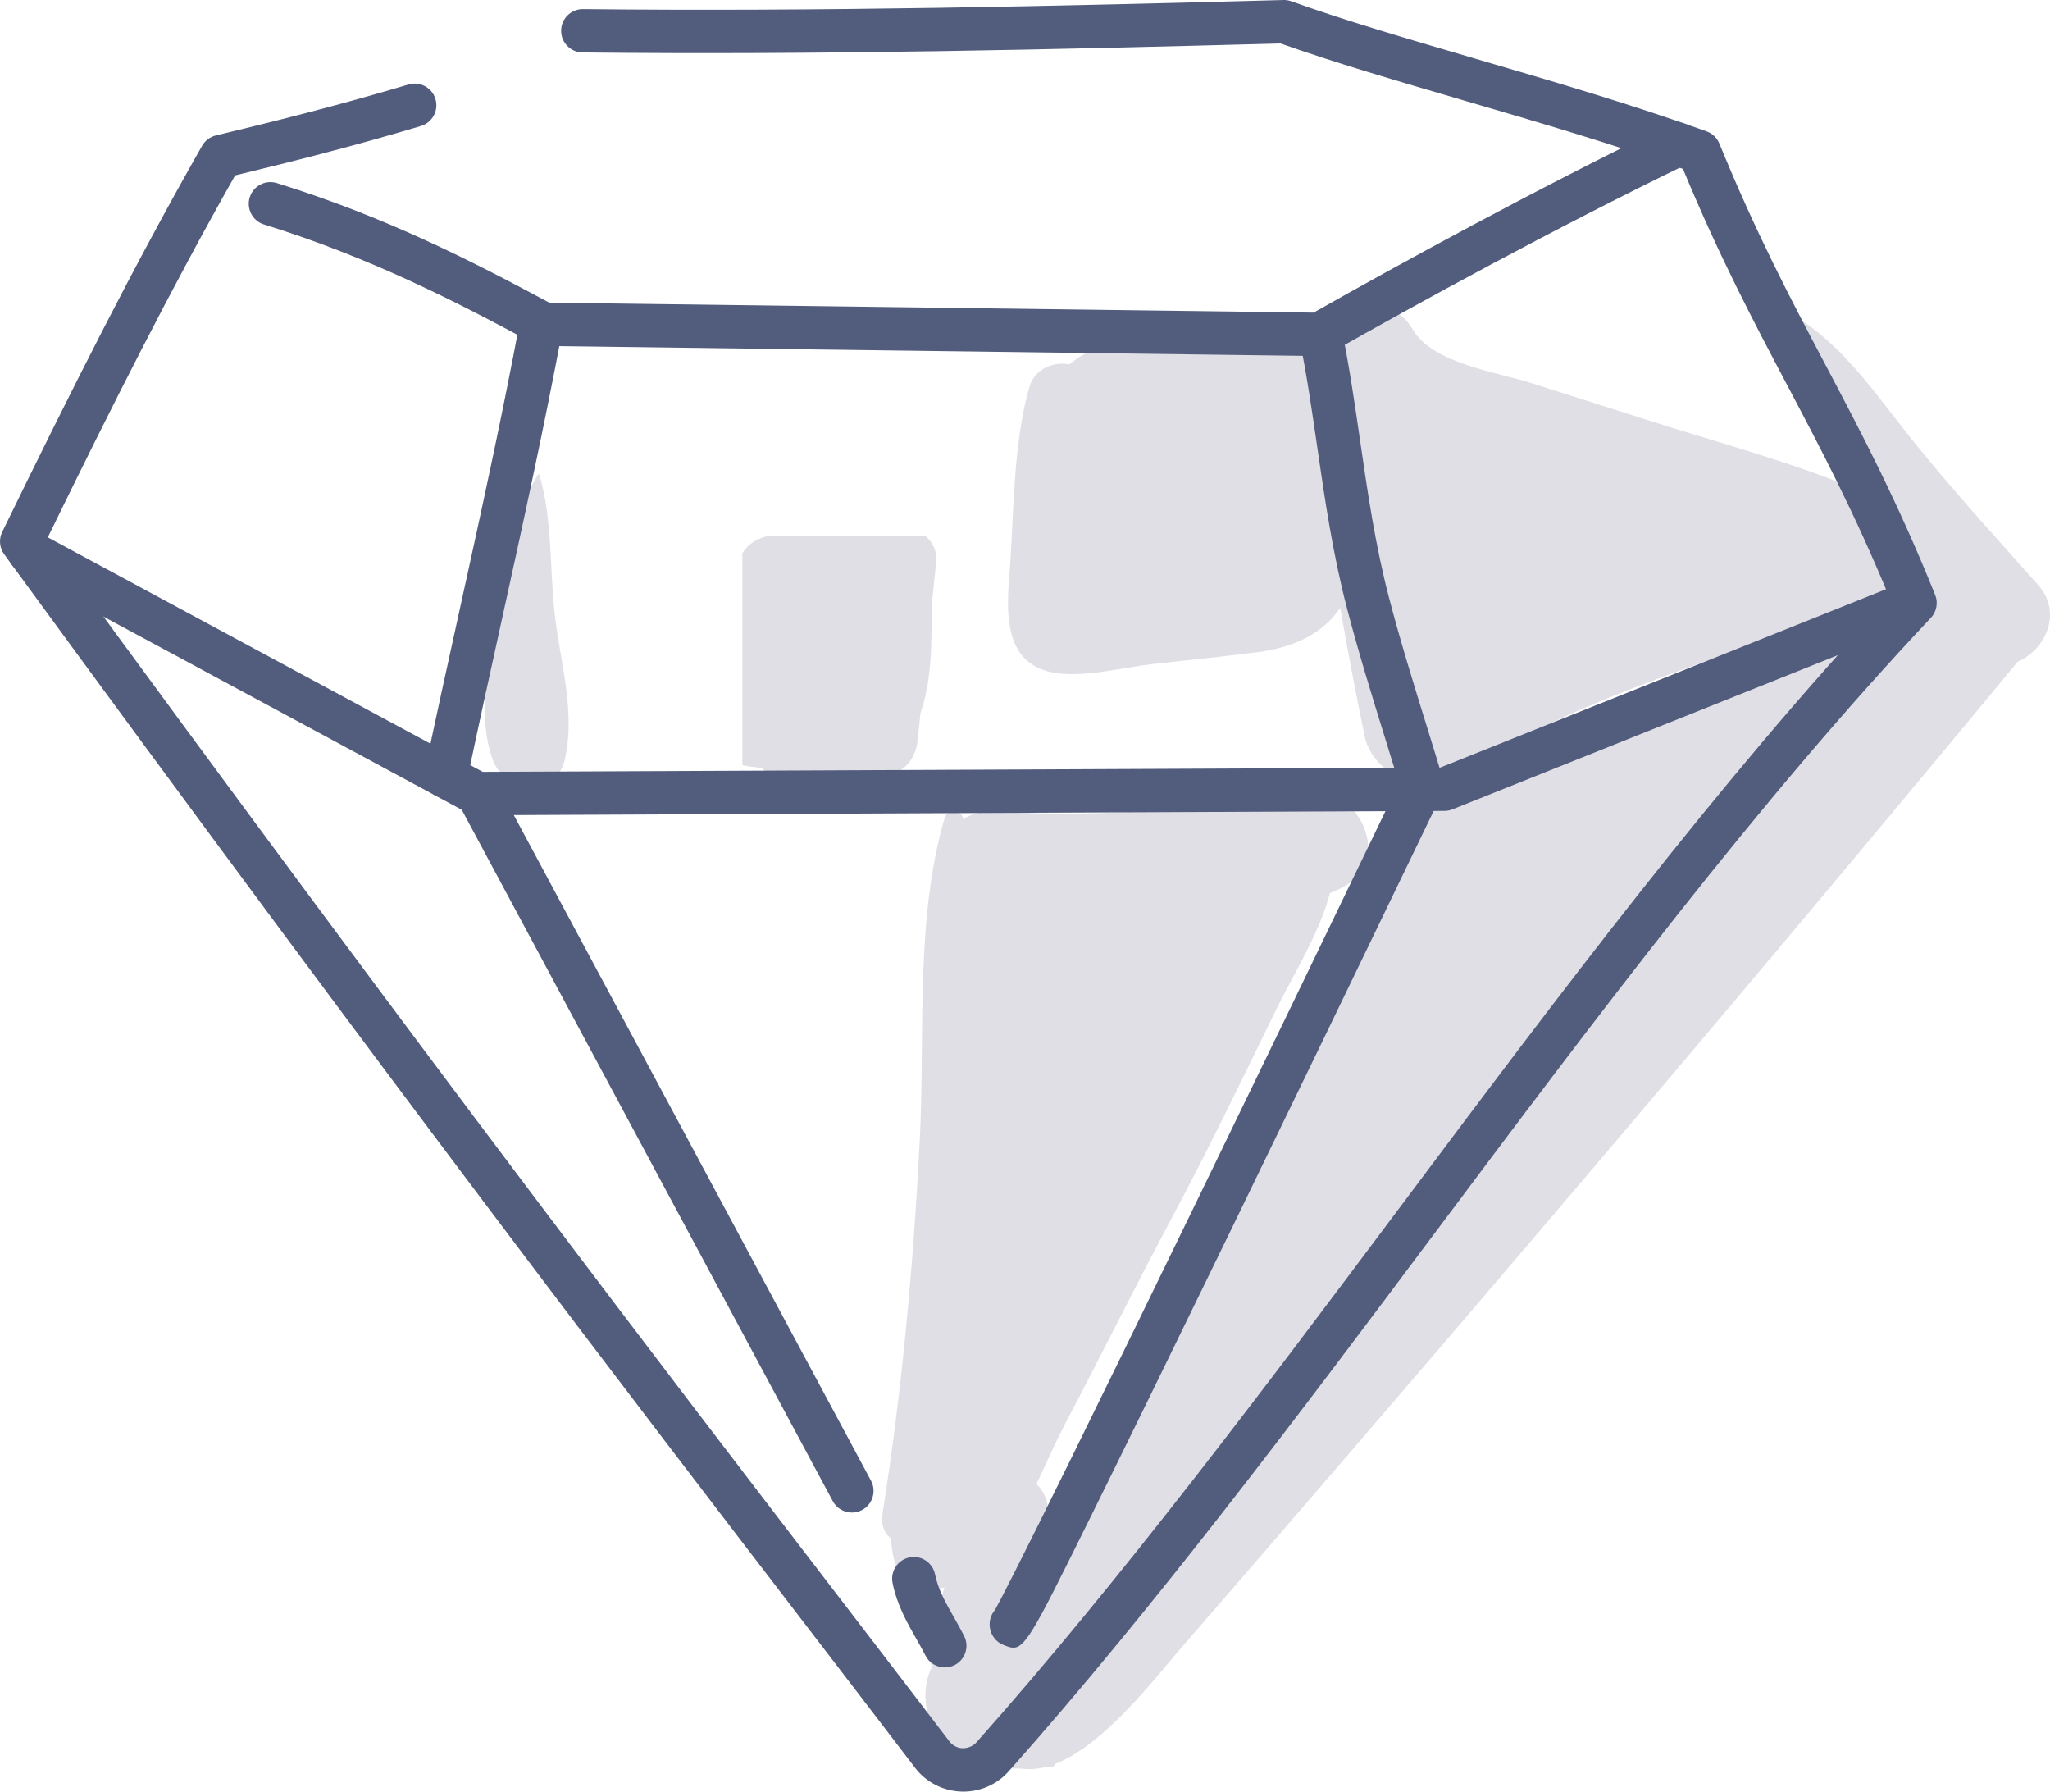
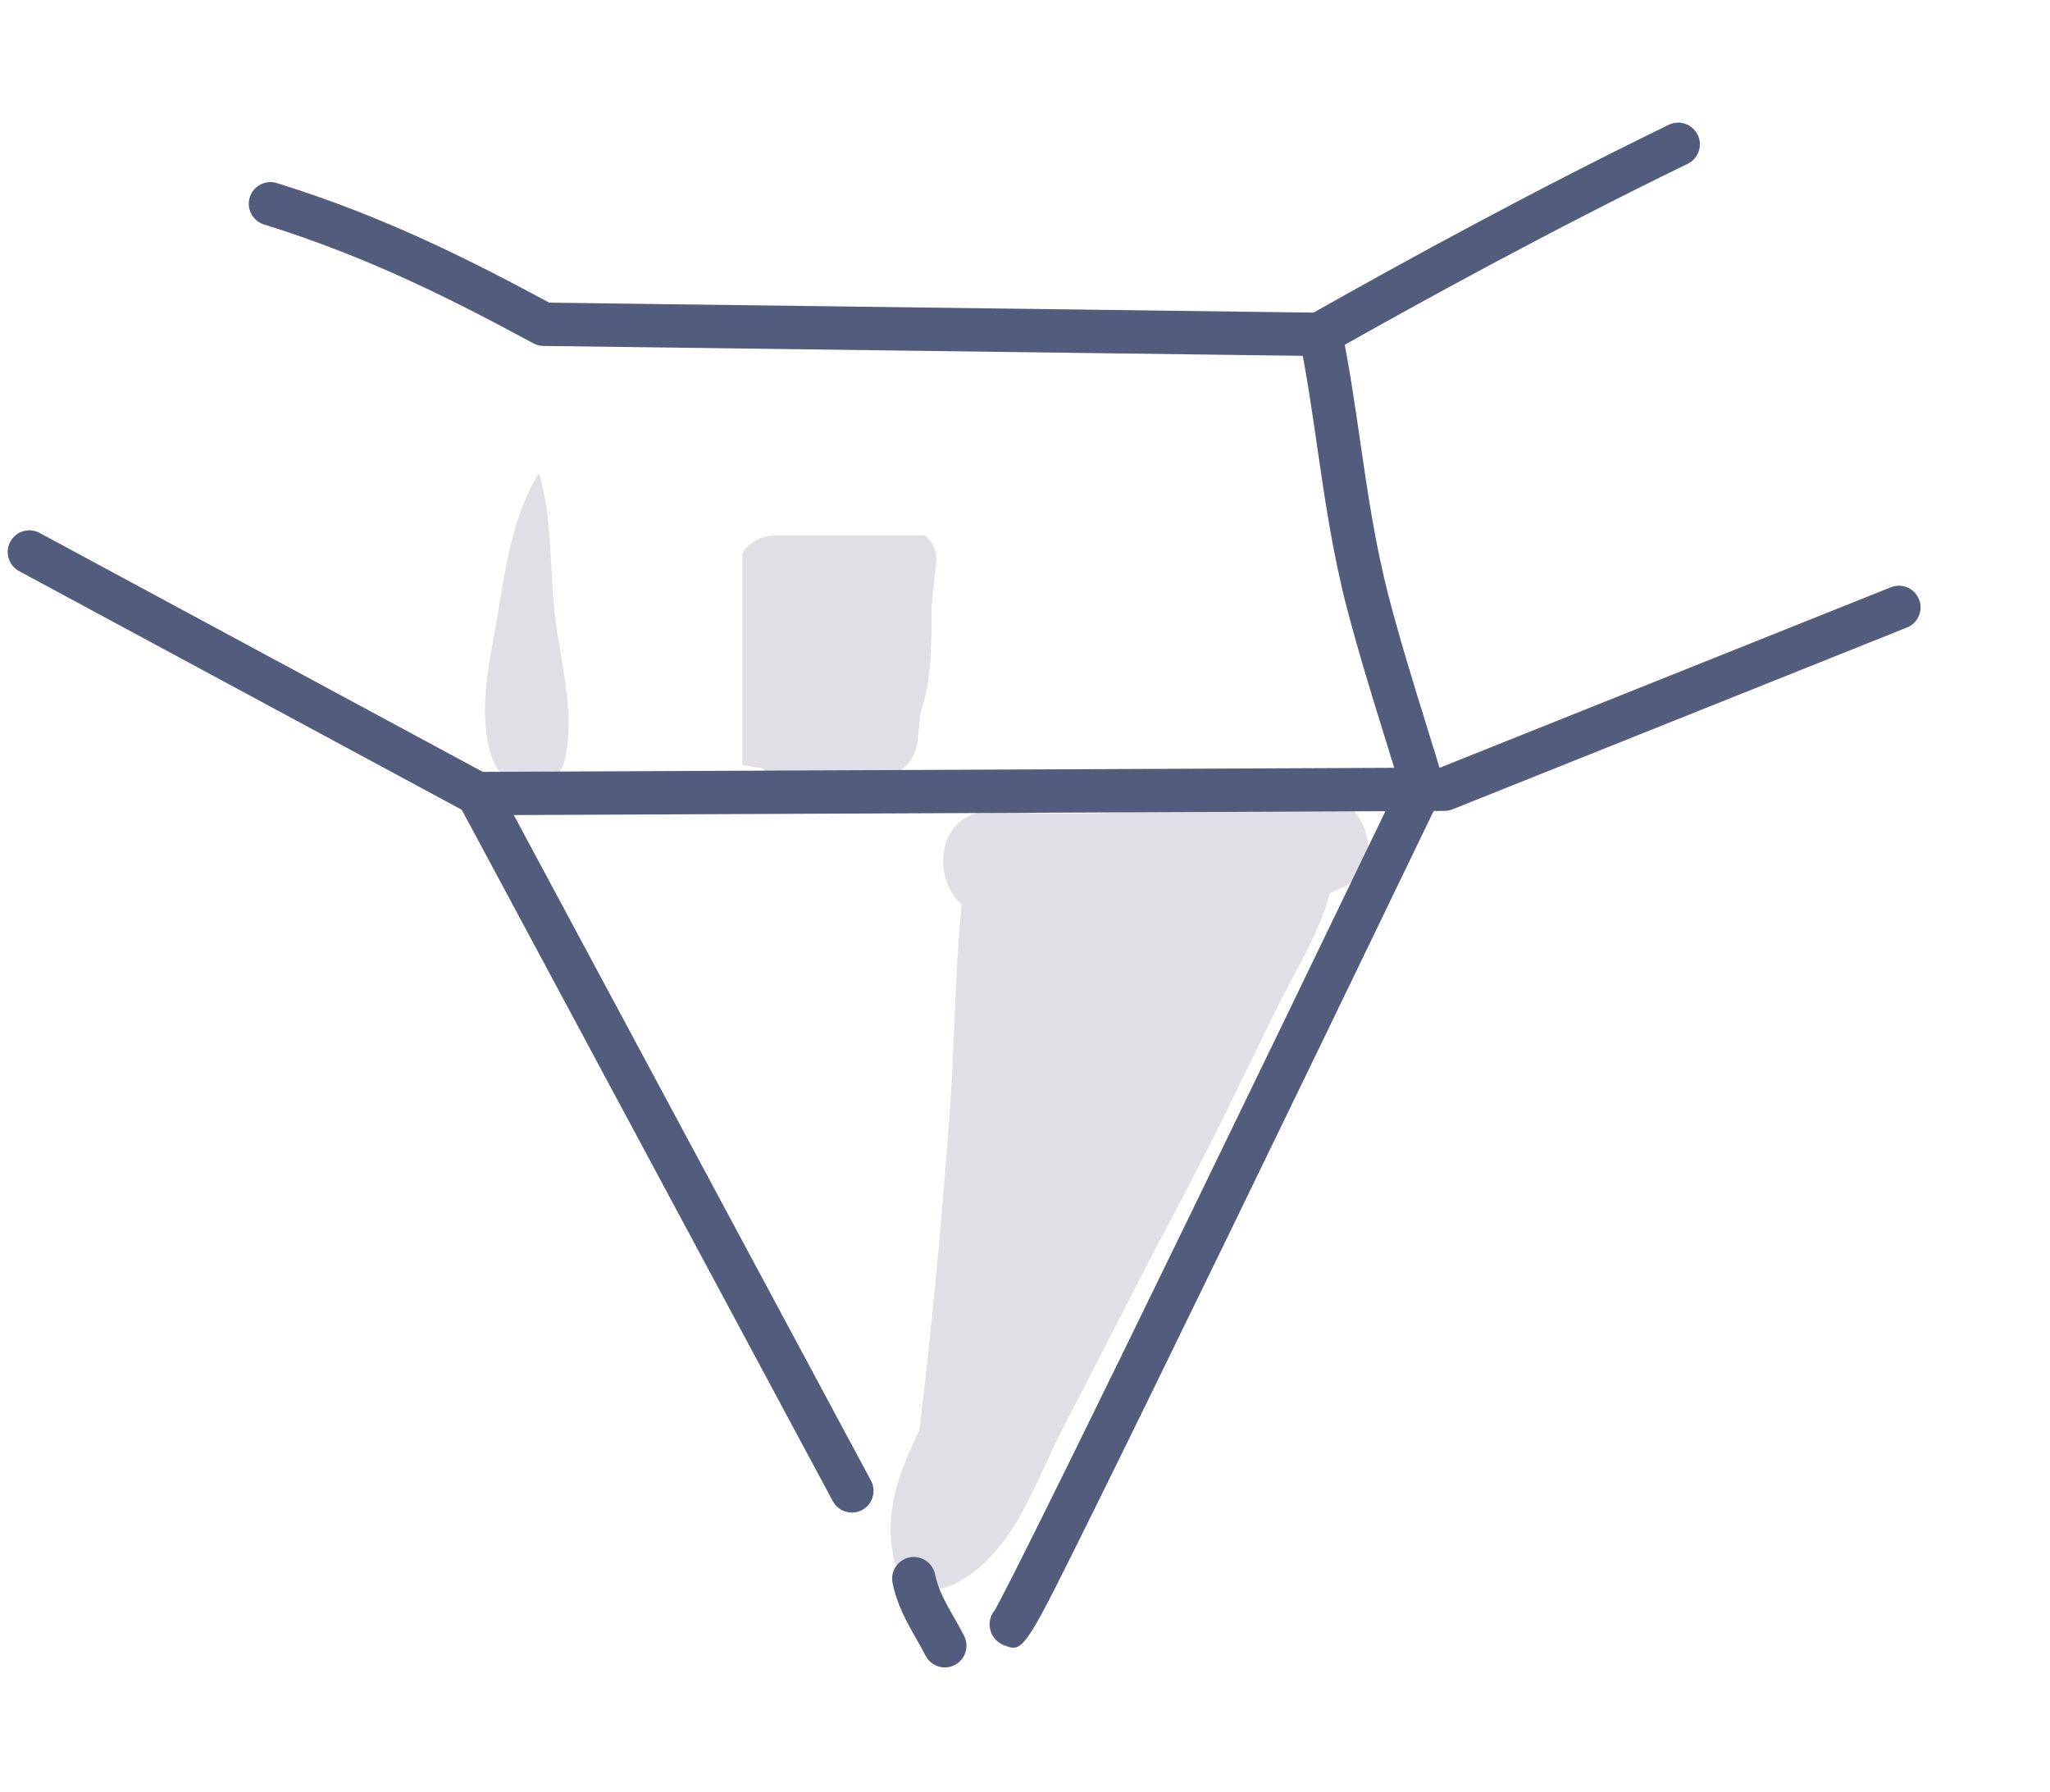
<svg xmlns="http://www.w3.org/2000/svg" version="1.1" x="0px" y="0px" viewBox="0 0 181.271 158.396" style="enable-background:new 0 0 181.271 158.396;" xml:space="preserve">
  <g id="_x34_7">
    <g>
      <g>
        <g>
-           <path style="fill:#E0DFE6;" d="M180.212,51.705c-3.773-4.243-7.615-8.441-11.169-12.872c-2.969-3.702-5.513-7.539-9.412-10.3      c-0.264-0.187-0.712,0.059-0.676,0.388c0.528,4.881,2.67,9.779,5.431,14.426c-6.025-2.511-12.421-4.206-18.63-6.184      c-3.461-1.103-6.922-2.206-10.383-3.309c-3.057-0.974-8.707-1.714-10.461-4.742c-2.012-3.476-7.949-3.048-9.451,0.318      c-2.092-1.524-5.12-1.381-8.121-0.78c-3.719,0.745-9.603,0.857-12.79,3.563c-1.417-0.28-3.088,0.43-3.534,2.01      c-1.502,5.318-1.33,11.333-1.778,16.827c-0.315,3.855-0.229,8.095,4.642,8.513c2.565,0.22,5.55-0.573,8.105-0.862      c3.076-0.348,6.163-0.645,9.233-1.045c3.188-0.416,5.798-1.66,7.287-3.916c0.672,3.805,1.38,7.604,2.174,11.386      c0.718,3.418,5.478,5.476,8.401,3.418c9.135-6.435,21.474-9.614,31.91-13.925c0.207-0.086,0.394-0.165,0.58-0.243      c0.193,0.046,0.385,0.103,0.578,0.147c0.176,0.04,0.346,0.043,0.52,0.066c-12.799,4.741-25.261,10.206-37.353,16.563      c-1.718,0.903-2.267,2.645-2.025,4.306c-1.933,2.219-3.192,4.806-3.645,7.746c-9.716,17.33-18.542,35.226-27.446,52.963      c0.127-0.486,0.261-0.966,0.38-1.458c0.297-1.225,0.025-2.611-0.925-3.499c-0.124-0.116-0.247-0.231-0.371-0.347      c-0.71-0.663-1.737-1.013-2.697-0.713c-2.754,0.861-2.964,2.938-3.652,5.416c-0.677,2.441-1.475,4.844-2.167,7.281      c-0.832,1.363-1.09,2.996-0.356,4.489c-1.719,3.527,0.462,8.358,5.397,8.894c0.821,0.089,1.661,0.127,2.512,0.128      c0.629,0.093,1.271,0.057,1.92-0.088c0.29-0.02,0.574-0.016,0.865-0.044c0.088-0.105,0.181-0.207,0.27-0.312      c4.324-1.727,8.694-7.479,10.812-9.922c8.481-9.781,16.931-19.589,25.348-29.425c16.455-19.227,32.759-38.578,48.894-58.074      C180.768,57.52,182.464,54.238,180.212,51.705z" />
-         </g>
+           </g>
        <g>
          <path style="fill:#E0DFE6;" d="M114.928,69.902c-3.888,0.785-7.737,1.318-11.593,1.646c-1.034-0.264-2.177-0.186-3.224,0.224      c-4.033,0.216-8.088,0.212-12.218-0.018c-4.816-0.269-5.749,5.54-2.862,8.212c-0.603,6.25-0.611,12.589-1.081,18.827      c-0.698,9.243-1.525,18.491-2.665,27.691c-1.747,3.58-3.141,7.142-2.262,11.271c0.525,2.465,3.487,3.306,5.502,2.238      c5.255-2.783,7.028-9.117,9.685-14.163c3.175-6.03,6.19-12.14,9.403-18.15c3.221-6.025,6.182-12.161,9.171-18.304      c1.541-3.167,3.857-6.773,4.818-10.417c0.326-0.135,0.648-0.275,0.964-0.428C123.63,76.082,119.898,68.899,114.928,69.902z" />
        </g>
        <g>
          <path style="fill:#E0DFE6;" d="M81.785,47.346h-13.49c-1.228,0.113-2.112,0.722-2.653,1.559v18.743      c0.555,0.12,1.13,0.192,1.694,0.246c1.328,1.104,3.326,1.483,5.007,0.6c0.121-0.064,0.26-0.113,0.41-0.152      c1.789,0.098,3.58,0.146,5.374,0.144c1.753-0.001,2.843-1.388,3.012-3.012c0.085-0.812,0.169-1.625,0.254-2.437      c1.012-2.855,0.996-6.301,0.983-9.433c0.134-1.284,0.268-2.568,0.401-3.852C82.888,48.696,82.454,47.904,81.785,47.346z" />
        </g>
        <g>
          <path style="fill:#E0DFE6;" d="M49.034,54.13c-0.432-4.012-0.194-8.272-1.338-12.149c-0.017-0.057-0.094-0.067-0.125-0.016      c-2.226,3.611-2.875,8.267-3.569,12.406c-0.691,4.123-1.886,8.819-0.425,12.811c1.042,2.847,5.56,3.406,6.357,0      C50.937,62.893,49.501,58.468,49.034,54.13z" />
        </g>
        <g>
-           <path style="fill:#E0DFE6;" d="M85.132,72.275c-0.228-0.784-1.359-0.783-1.589,0c-2.645,8.997-1.734,19.254-2.215,28.558      c-0.573,11.086-1.555,22.035-3.296,33.005c-0.492,3.096,3.913,3.732,4.267,0.578c1.203-10.723,2.415-21.477,3.242-32.235      C86.279,92.585,87.864,81.652,85.132,72.275z" />
-         </g>
+           </g>
      </g>
      <g>
        <g>
-           <path style="fill:#525D7D;" d="M85.186,158.396c-0.066,0-0.133-0.002-0.201-0.005c-1.614-0.059-3.101-0.828-4.078-2.11      c-3.01-3.947-6.162-8.056-9.554-12.477c-15.214-19.83-36.051-46.988-70.983-94.801c-0.419-0.572-0.487-1.33-0.176-1.969      c6.248-12.825,11.645-23.54,17.677-34.143c0.261-0.461,0.703-0.793,1.218-0.916c4.692-1.126,10.869-2.655,17.031-4.506      c1.01-0.304,2.082,0.271,2.386,1.284c0.305,1.013-0.27,2.082-1.284,2.386c-5.904,1.774-11.799,3.251-16.43,4.368      c-5.656,9.996-10.786,20.155-16.648,32.169c34.496,47.197,55.146,74.11,70.249,93.796c3.394,4.425,6.549,8.536,9.561,12.486      c0.279,0.367,0.706,0.587,1.172,0.604c0.454-0.006,0.907-0.172,1.214-0.518c12.905-14.522,25.415-31.235,37.514-47.397      c13.83-18.475,28.124-37.568,43.248-53.751c-3.131-7.605-6.151-13.321-9.076-18.858c-2.954-5.589-6.003-11.361-9.21-19.103      c-6.208-2.2-12.876-4.151-19.331-6.04c-5.918-1.732-11.514-3.369-16.253-5.054C93.495,4.375,72.486,4.868,51.514,4.638      c-1.059-0.012-1.907-0.879-1.895-1.938c0.011-1.051,0.868-1.895,1.915-1.895c21.053,0.233,42.147-0.27,61.952-0.803      c0.233-0.013,0.475,0.032,0.699,0.112c4.703,1.688,10.372,3.348,16.375,5.104c6.788,1.986,13.808,4.04,20.352,6.397      c0.511,0.185,0.919,0.576,1.125,1.079c3.255,7.969,6.368,13.859,9.377,19.555c3.114,5.894,6.334,11.988,9.703,20.347      c0.279,0.694,0.13,1.487-0.383,2.031c-15.287,16.213-29.788,35.585-43.812,54.318c-12.146,16.226-24.706,33.003-37.718,47.646      C88.179,157.745,86.724,158.396,85.186,158.396z" />
-         </g>
+           </g>
        <g>
          <path style="fill:#525D7D;" d="M116.644,31.478c-0.025,0-68.596-0.893-68.596-0.893c-0.309-0.004-0.613-0.083-0.884-0.23      c-6.889-3.715-14.401-7.586-23.819-10.51c-1.011-0.314-1.575-1.387-1.262-2.398c0.313-1.011,1.388-1.577,2.398-1.262      c9.556,2.966,17.146,6.838,24.087,10.573l67.584,0.881c7.832-4.427,19.494-10.816,31.407-16.604      c0.953-0.46,2.1-0.064,2.561,0.886c0.462,0.952,0.065,2.098-0.886,2.561c-12.055,5.857-23.863,12.34-31.644,16.747      C117.3,31.392,116.974,31.478,116.644,31.478z" />
        </g>
        <g>
          <path style="fill:#525D7D;" d="M42.209,72.075c-0.317,0-0.63-0.079-0.909-0.23L1.687,50.492      c-0.931-0.502-1.279-1.664-0.778-2.596c0.502-0.932,1.664-1.283,2.596-0.778l39.183,21.122l84.66-0.378l39.853-15.941      c0.98-0.393,2.097,0.084,2.49,1.068c0.393,0.982-0.085,2.097-1.068,2.49l-40.192,16.076c-0.223,0.089-0.462,0.136-0.702,0.137      C127.731,71.693,42.218,72.075,42.209,72.075z" />
        </g>
        <g>
          <path style="fill:#525D7D;" d="M75.329,133.726c-0.683,0-1.345-0.366-1.69-1.01L40.543,71.054      c-0.5-0.933-0.15-2.095,0.782-2.595c0.934-0.5,2.096-0.151,2.595,0.782l33.096,61.662c0.5,0.933,0.15,2.095-0.782,2.595      C75.945,133.653,75.635,133.726,75.329,133.726z" />
        </g>
        <g>
          <path style="fill:#525D7D;" d="M83.544,147.417c-0.703,0-1.38-0.388-1.716-1.059c-0.24-0.481-0.516-0.962-0.795-1.452      c-0.806-1.414-1.719-3.014-2.109-4.961c-0.208-1.038,0.466-2.048,1.503-2.256c1.037-0.209,2.046,0.465,2.256,1.503      c0.268,1.339,0.953,2.542,1.68,3.815c0.315,0.553,0.623,1.096,0.894,1.637c0.474,0.946,0.089,2.097-0.857,2.571      C84.125,147.352,83.832,147.417,83.544,147.417z" />
        </g>
        <g>
          <path style="fill:#525D7D;" d="M89.602,145.676c-0.276,0-0.562-0.118-0.919-0.267c-0.939-0.391-1.404-1.486-1.066-2.445      c0.082-0.233,0.205-0.441,0.357-0.617c0.762-1.348,5.578-10.591,35.868-73.393c0.459-0.952,1.604-1.354,2.558-0.893      c0.953,0.459,1.353,1.604,0.893,2.558c-14.418,29.893-24.798,51.254-30.854,63.488c-2.727,5.509-4.206,8.498-5.181,10.05      C90.507,145.338,90.069,145.676,89.602,145.676z" />
        </g>
        <g>
-           <path style="fill:#525D7D;" d="M39.412,70.566c-0.13,0-0.262-0.013-0.395-0.041c-1.036-0.217-1.7-1.233-1.482-2.269      c0.99-4.722,2.031-9.449,3.075-14.187c1.859-8.446,3.782-17.179,5.399-25.85c0.193-1.039,1.184-1.731,2.235-1.532      c1.04,0.195,1.726,1.195,1.532,2.235c-1.628,8.732-3.558,17.495-5.424,25.971c-1.04,4.726-2.078,9.44-3.066,14.149      C41.096,69.946,40.3,70.566,39.412,70.566z" />
-         </g>
+           </g>
        <g>
          <path style="fill:#525D7D;" d="M125.865,71.702c-0.824,0-1.586-0.536-1.835-1.366c-0.506-1.69-1.029-3.379-1.554-5.071      c-1.155-3.724-2.349-7.575-3.365-11.47c-1.268-4.858-1.963-9.649-2.636-14.281c-0.481-3.321-0.937-6.458-1.588-9.637      c-0.212-1.036,0.456-2.049,1.493-2.262c1.039-0.215,2.049,0.457,2.262,1.493c0.673,3.288,1.157,6.627,1.626,9.856      c0.657,4.529,1.337,9.211,2.552,13.864c0.993,3.81,2.174,7.619,3.317,11.302c0.528,1.704,1.055,3.404,1.565,5.105      c0.304,1.014-0.271,2.082-1.285,2.385C126.232,71.677,126.047,71.702,125.865,71.702z" />
        </g>
      </g>
    </g>
  </g>
  <g id="Layer_1">
</g>
</svg>